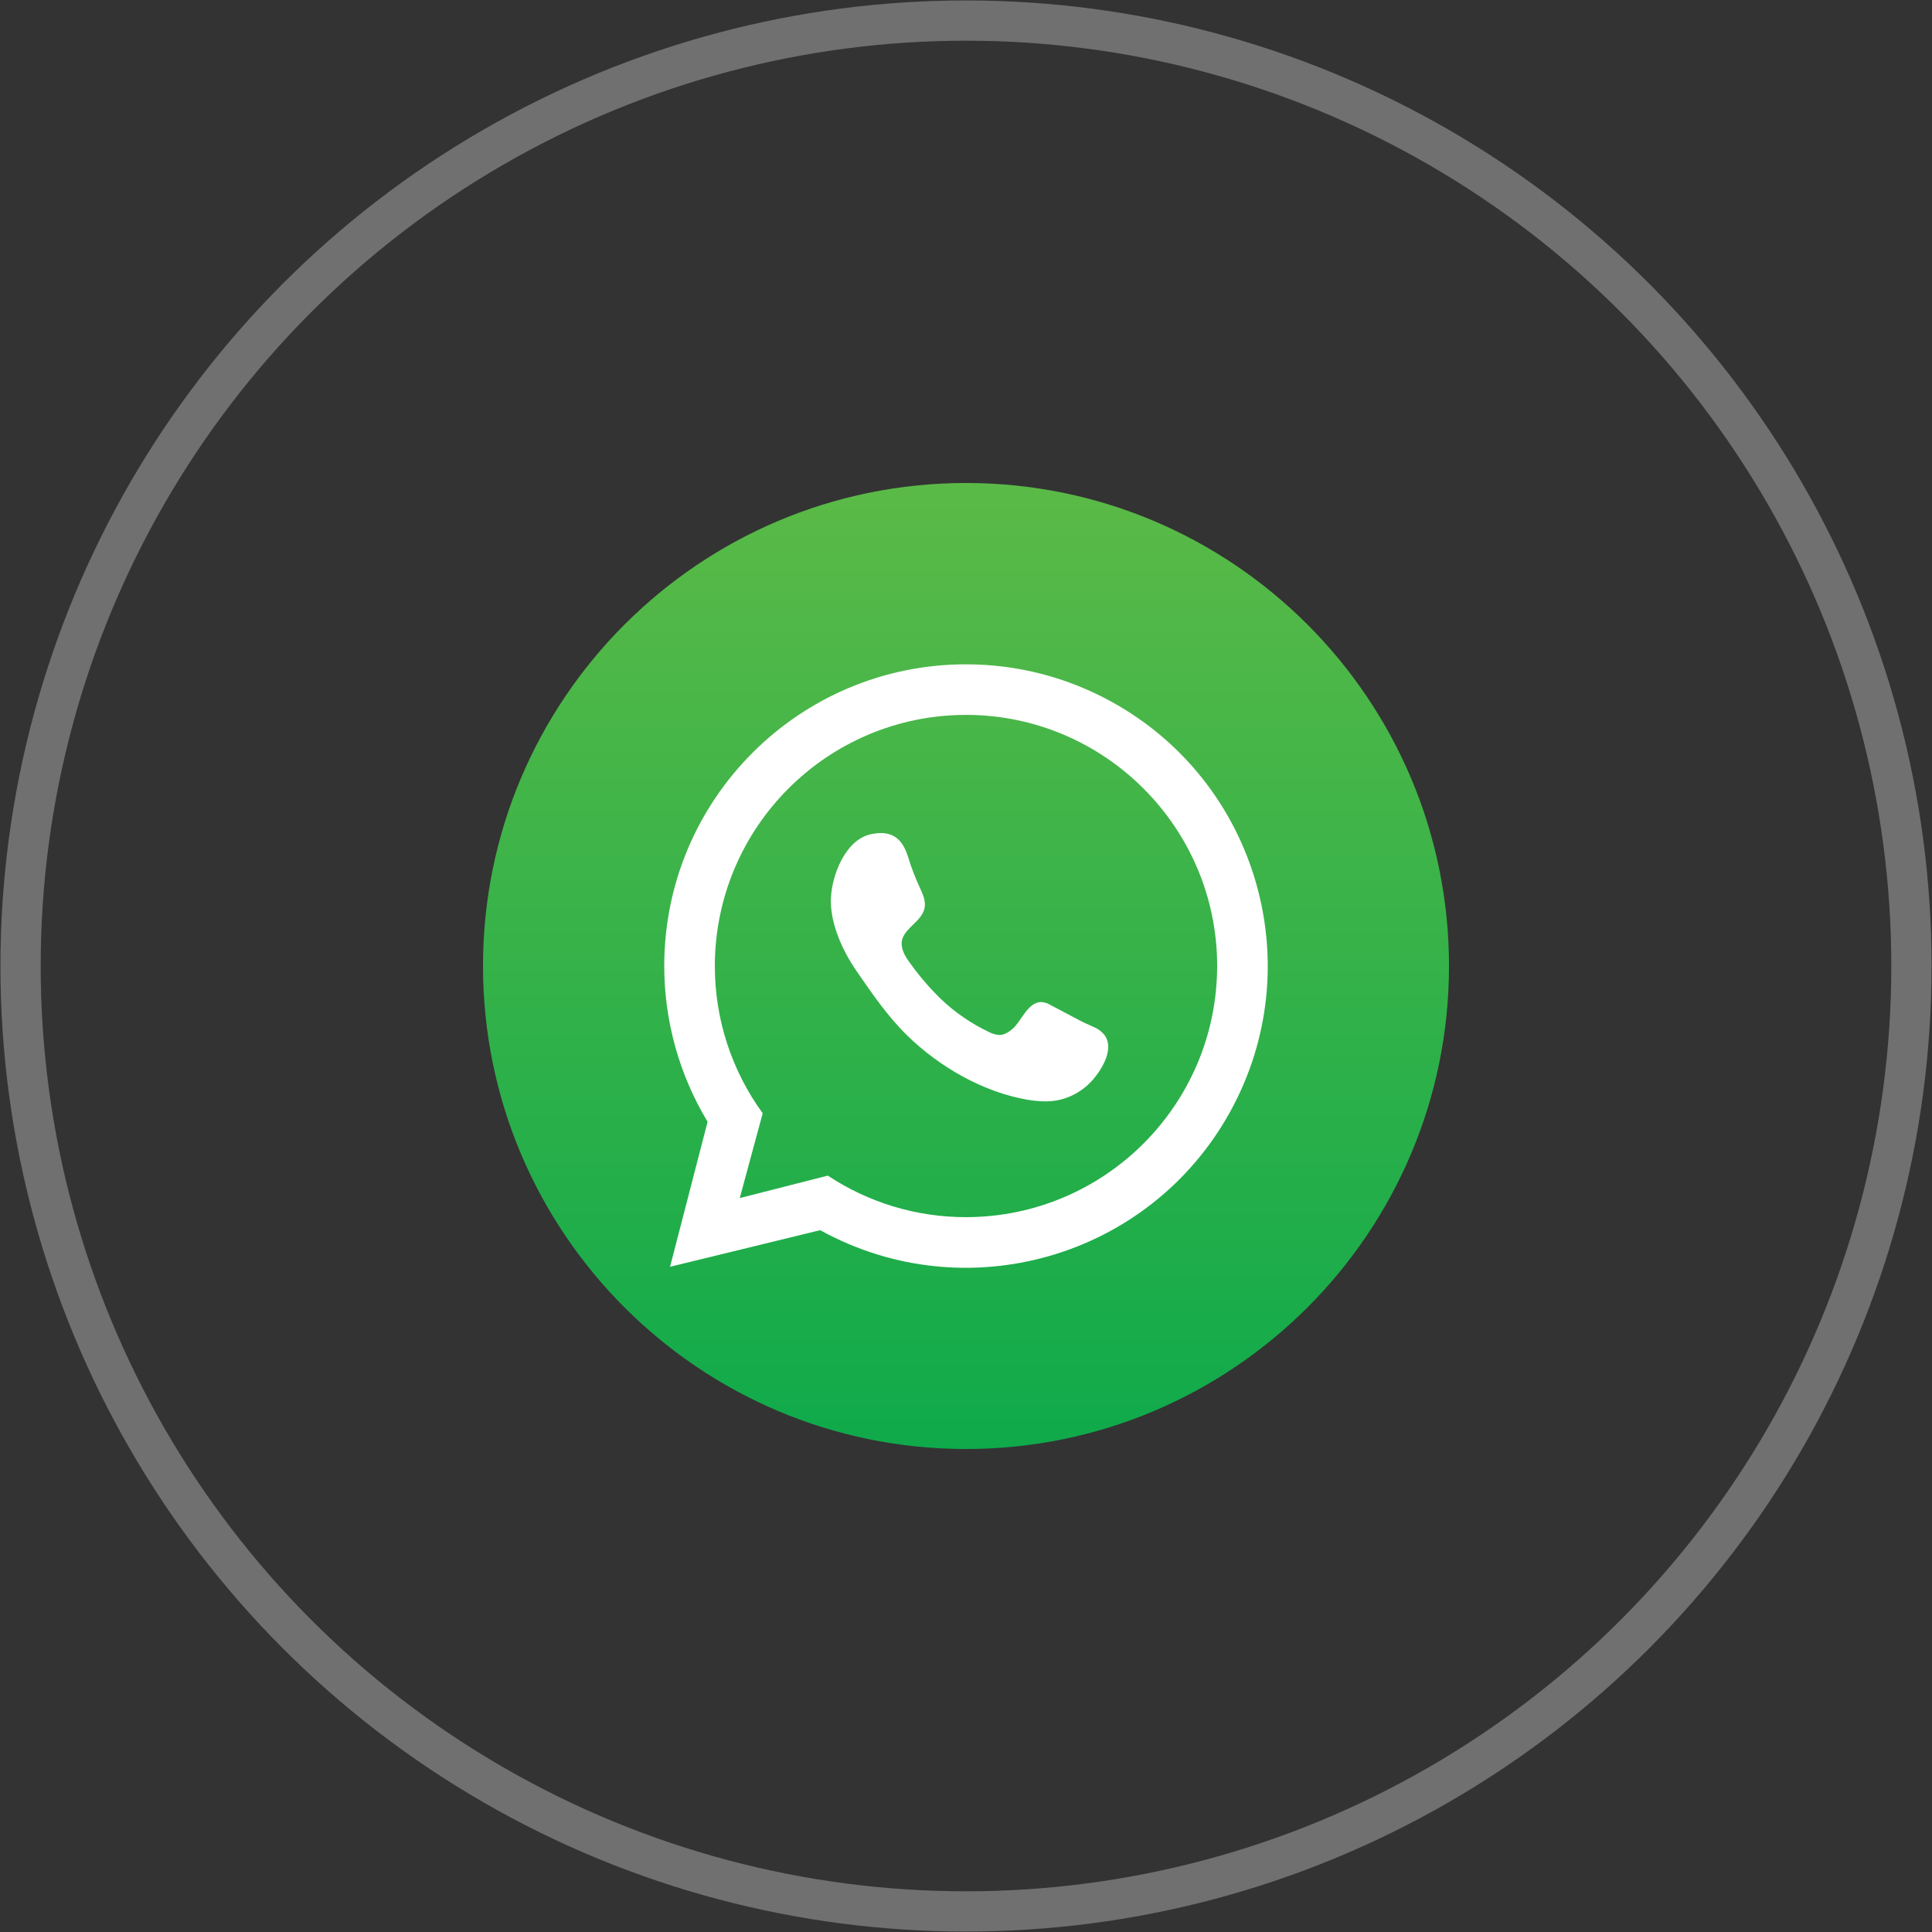
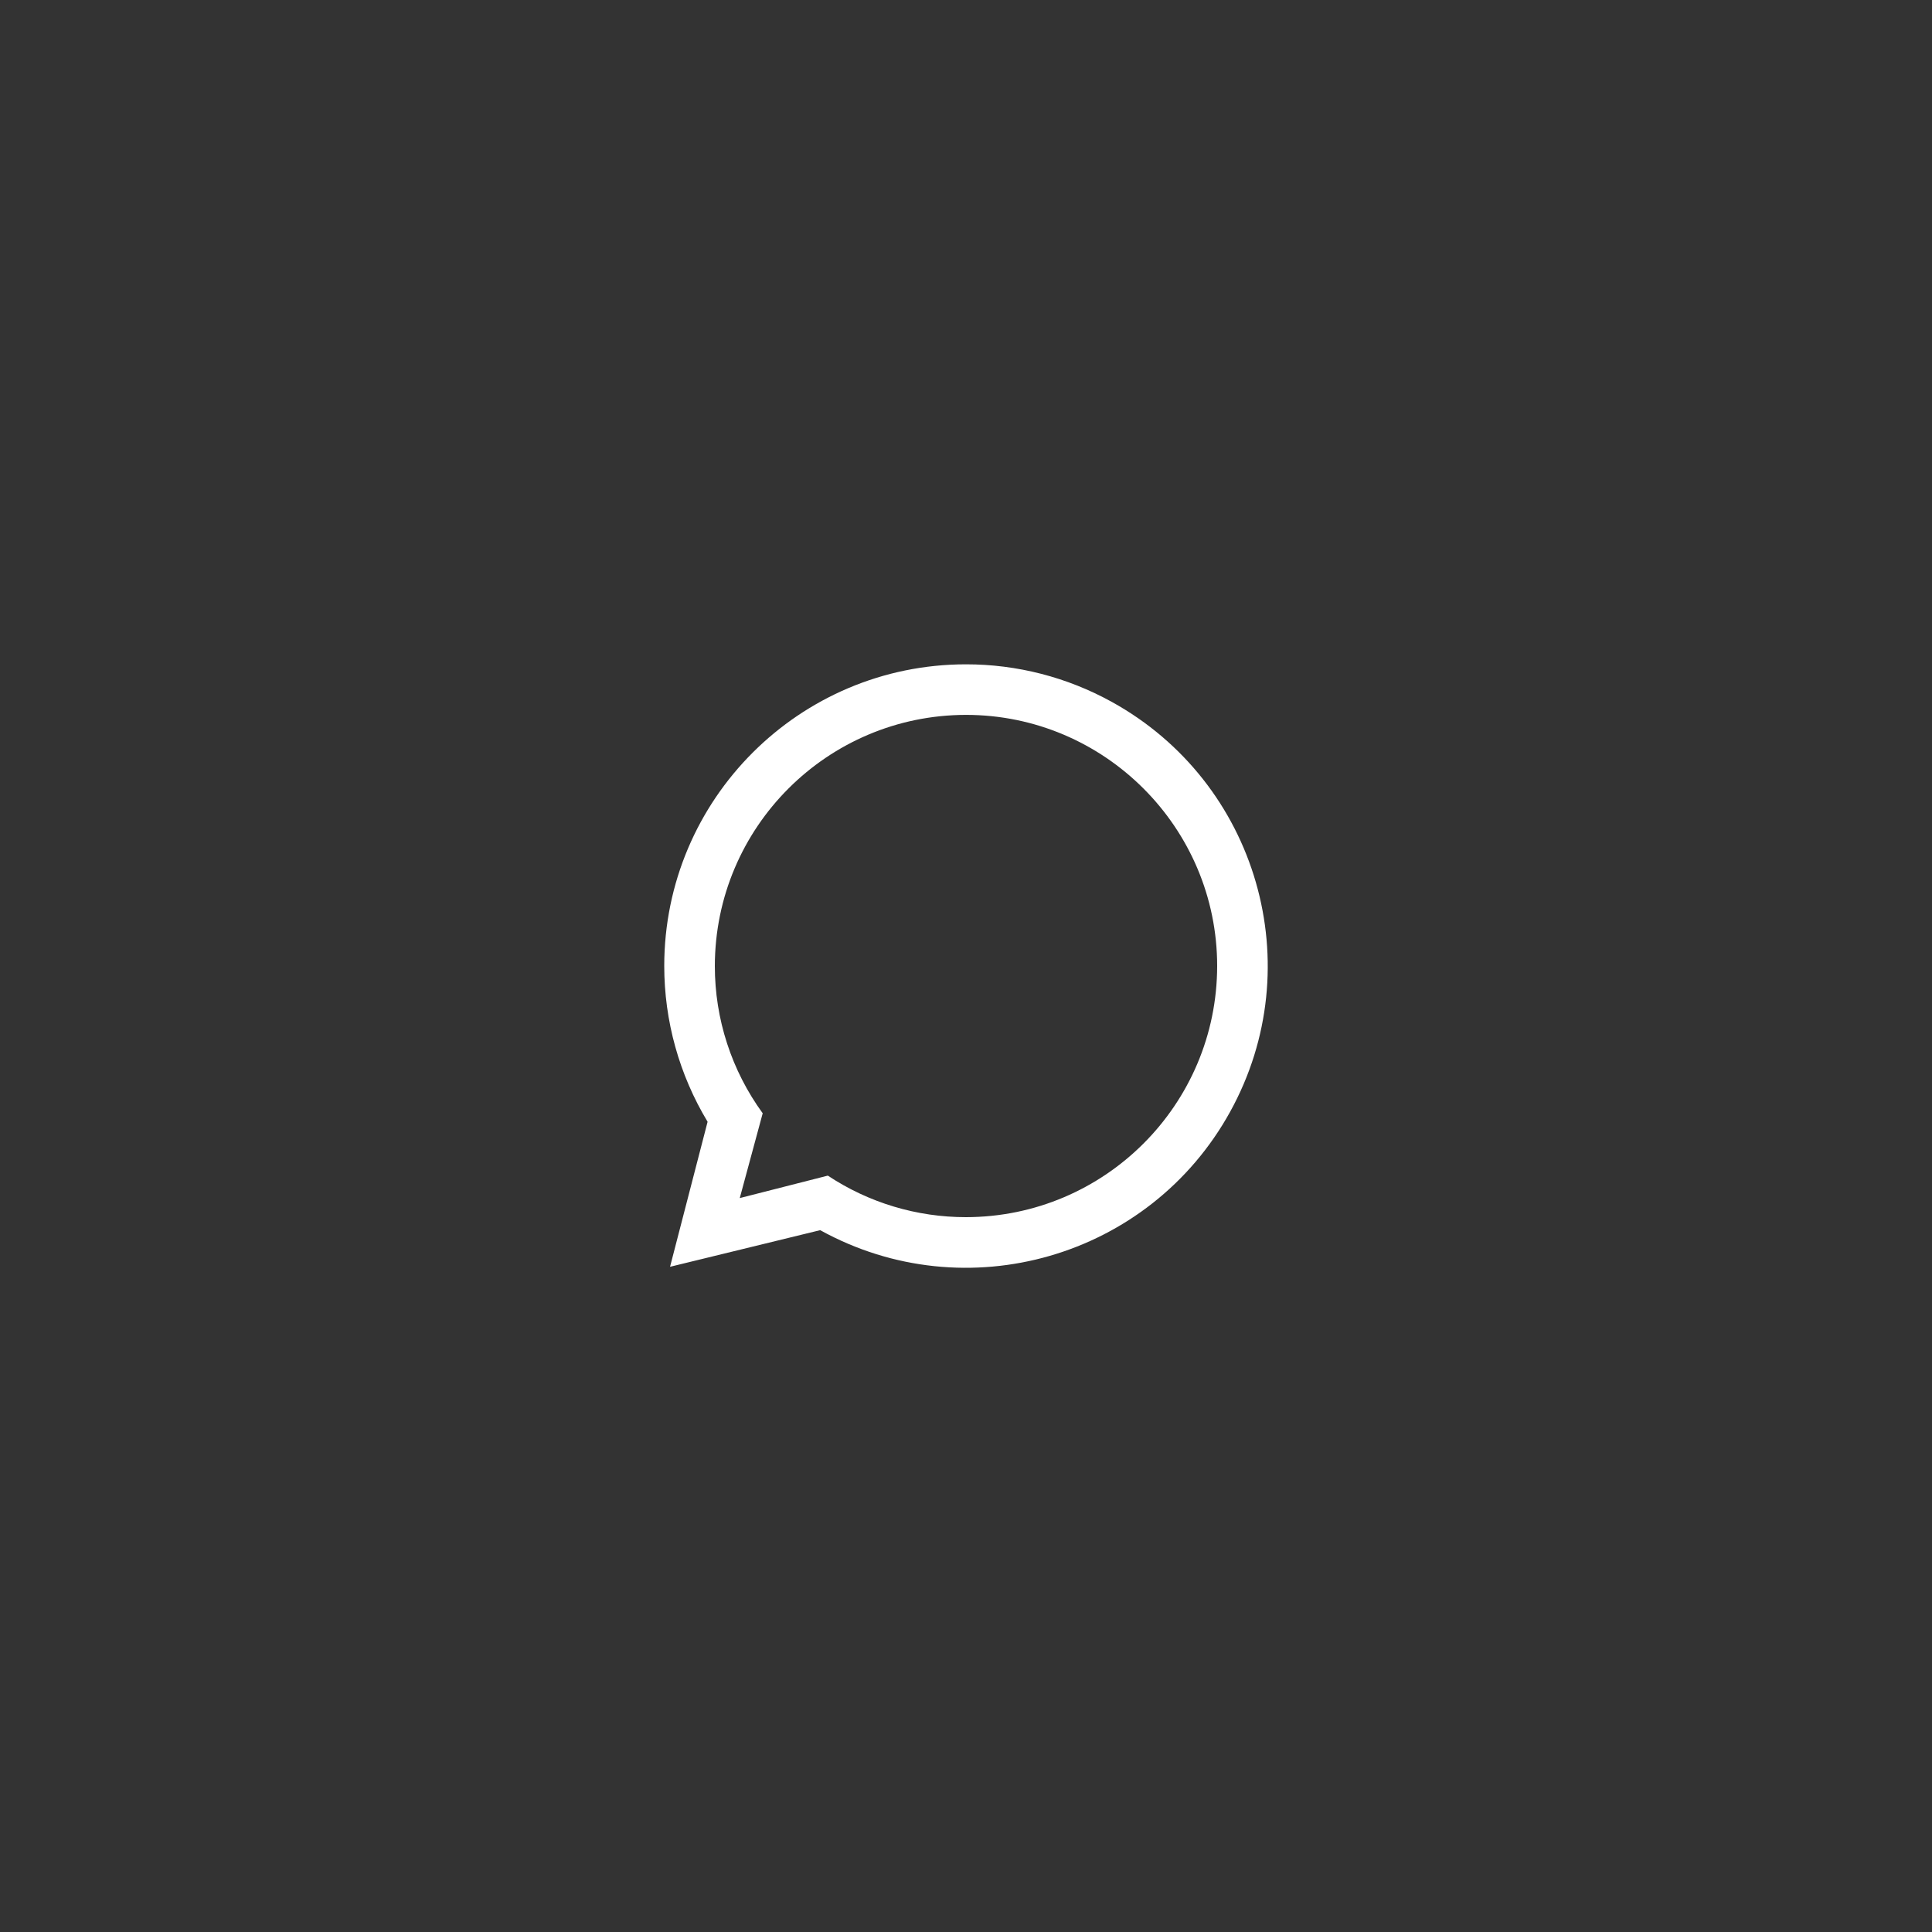
<svg xmlns="http://www.w3.org/2000/svg" version="1.1" id="Layer_1" x="0px" y="0px" width="48px" height="48px" viewBox="0 0 48 48" enable-background="new 0 0 48 48" xml:space="preserve">
  <rect x="0" y="0" width="48" height="48" fill="#333333" stroke="none" />
-   <circle opacity="0.3" fill="none" stroke="#FFFFFF" stroke-miterlimit="10" cx="24" cy="24" r="23.489" />
  <g>
    <linearGradient id="SVGID_1_" gradientUnits="userSpaceOnUse" x1="306" y1="-333.91" x2="306" y2="-358.012" gradientTransform="matrix(1 0 0 -1 -282 -322)">
      <stop offset="0" style="stop-color:#5BBA47" />
      <stop offset="1" style="stop-color:#0FAA4B" />
    </linearGradient>
-     <path fill="url(#SVGID_1_)" d="M24,12c6.623,0,12,5.377,12,12s-5.377,12-12,12s-12-5.377-12-12S17.377,12,24,12z" />
    <path fill="#FFFFFF" d="M24,16.505c-4.139,0-7.496,3.354-7.497,7.493c0,1.365,0.372,2.703,1.077,3.872l-0.933,3.603l3.73-0.91   c3.625,2.001,8.185,0.684,10.185-2.941c2.001-3.624,0.684-8.184-2.94-10.184C26.512,16.825,25.266,16.504,24,16.505L24,16.505z    M24,30.24c-1.221,0.001-2.415-0.357-3.433-1.032l-2.188,0.558l0.57-2.107c-0.774-1.063-1.19-2.344-1.189-3.658   c0.003-3.445,2.795-6.237,6.24-6.24c3.439,0,6.24,2.799,6.24,6.24C30.236,27.445,27.445,30.236,24,30.24z" />
-     <path fill="#FFFFFF" d="M27.174,25.516c-0.105-0.051-0.216-0.094-0.304-0.14l-0.761-0.401c-0.073-0.048-0.158-0.075-0.245-0.08   c-0.335,0.008-0.491,0.484-0.71,0.67c-0.09,0.074-0.193,0.144-0.311,0.149c-0.096-0.003-0.19-0.028-0.275-0.075   c-0.438-0.209-0.841-0.484-1.193-0.82c-0.272-0.266-0.521-0.554-0.744-0.862c-0.104-0.14-0.208-0.291-0.227-0.465   c-0.047-0.427,0.559-0.575,0.575-1.004c0.006-0.157-0.067-0.304-0.132-0.447c-0.112-0.244-0.208-0.495-0.287-0.752   c-0.144-0.472-0.42-0.675-0.93-0.561c-0.632,0.14-0.965,1.027-0.986,1.591c-0.032,0.846,0.554,1.687,0.635,1.804   c0.39,0.562,0.758,1.11,1.25,1.593c0.799,0.786,1.903,1.424,3.017,1.61c0.216,0.034,0.437,0.052,0.652,0.022   c0.37-0.05,0.717-0.246,0.96-0.529c0.224-0.26,0.515-0.745,0.3-1.082C27.385,25.639,27.287,25.563,27.174,25.516z" />
  </g>
</svg>